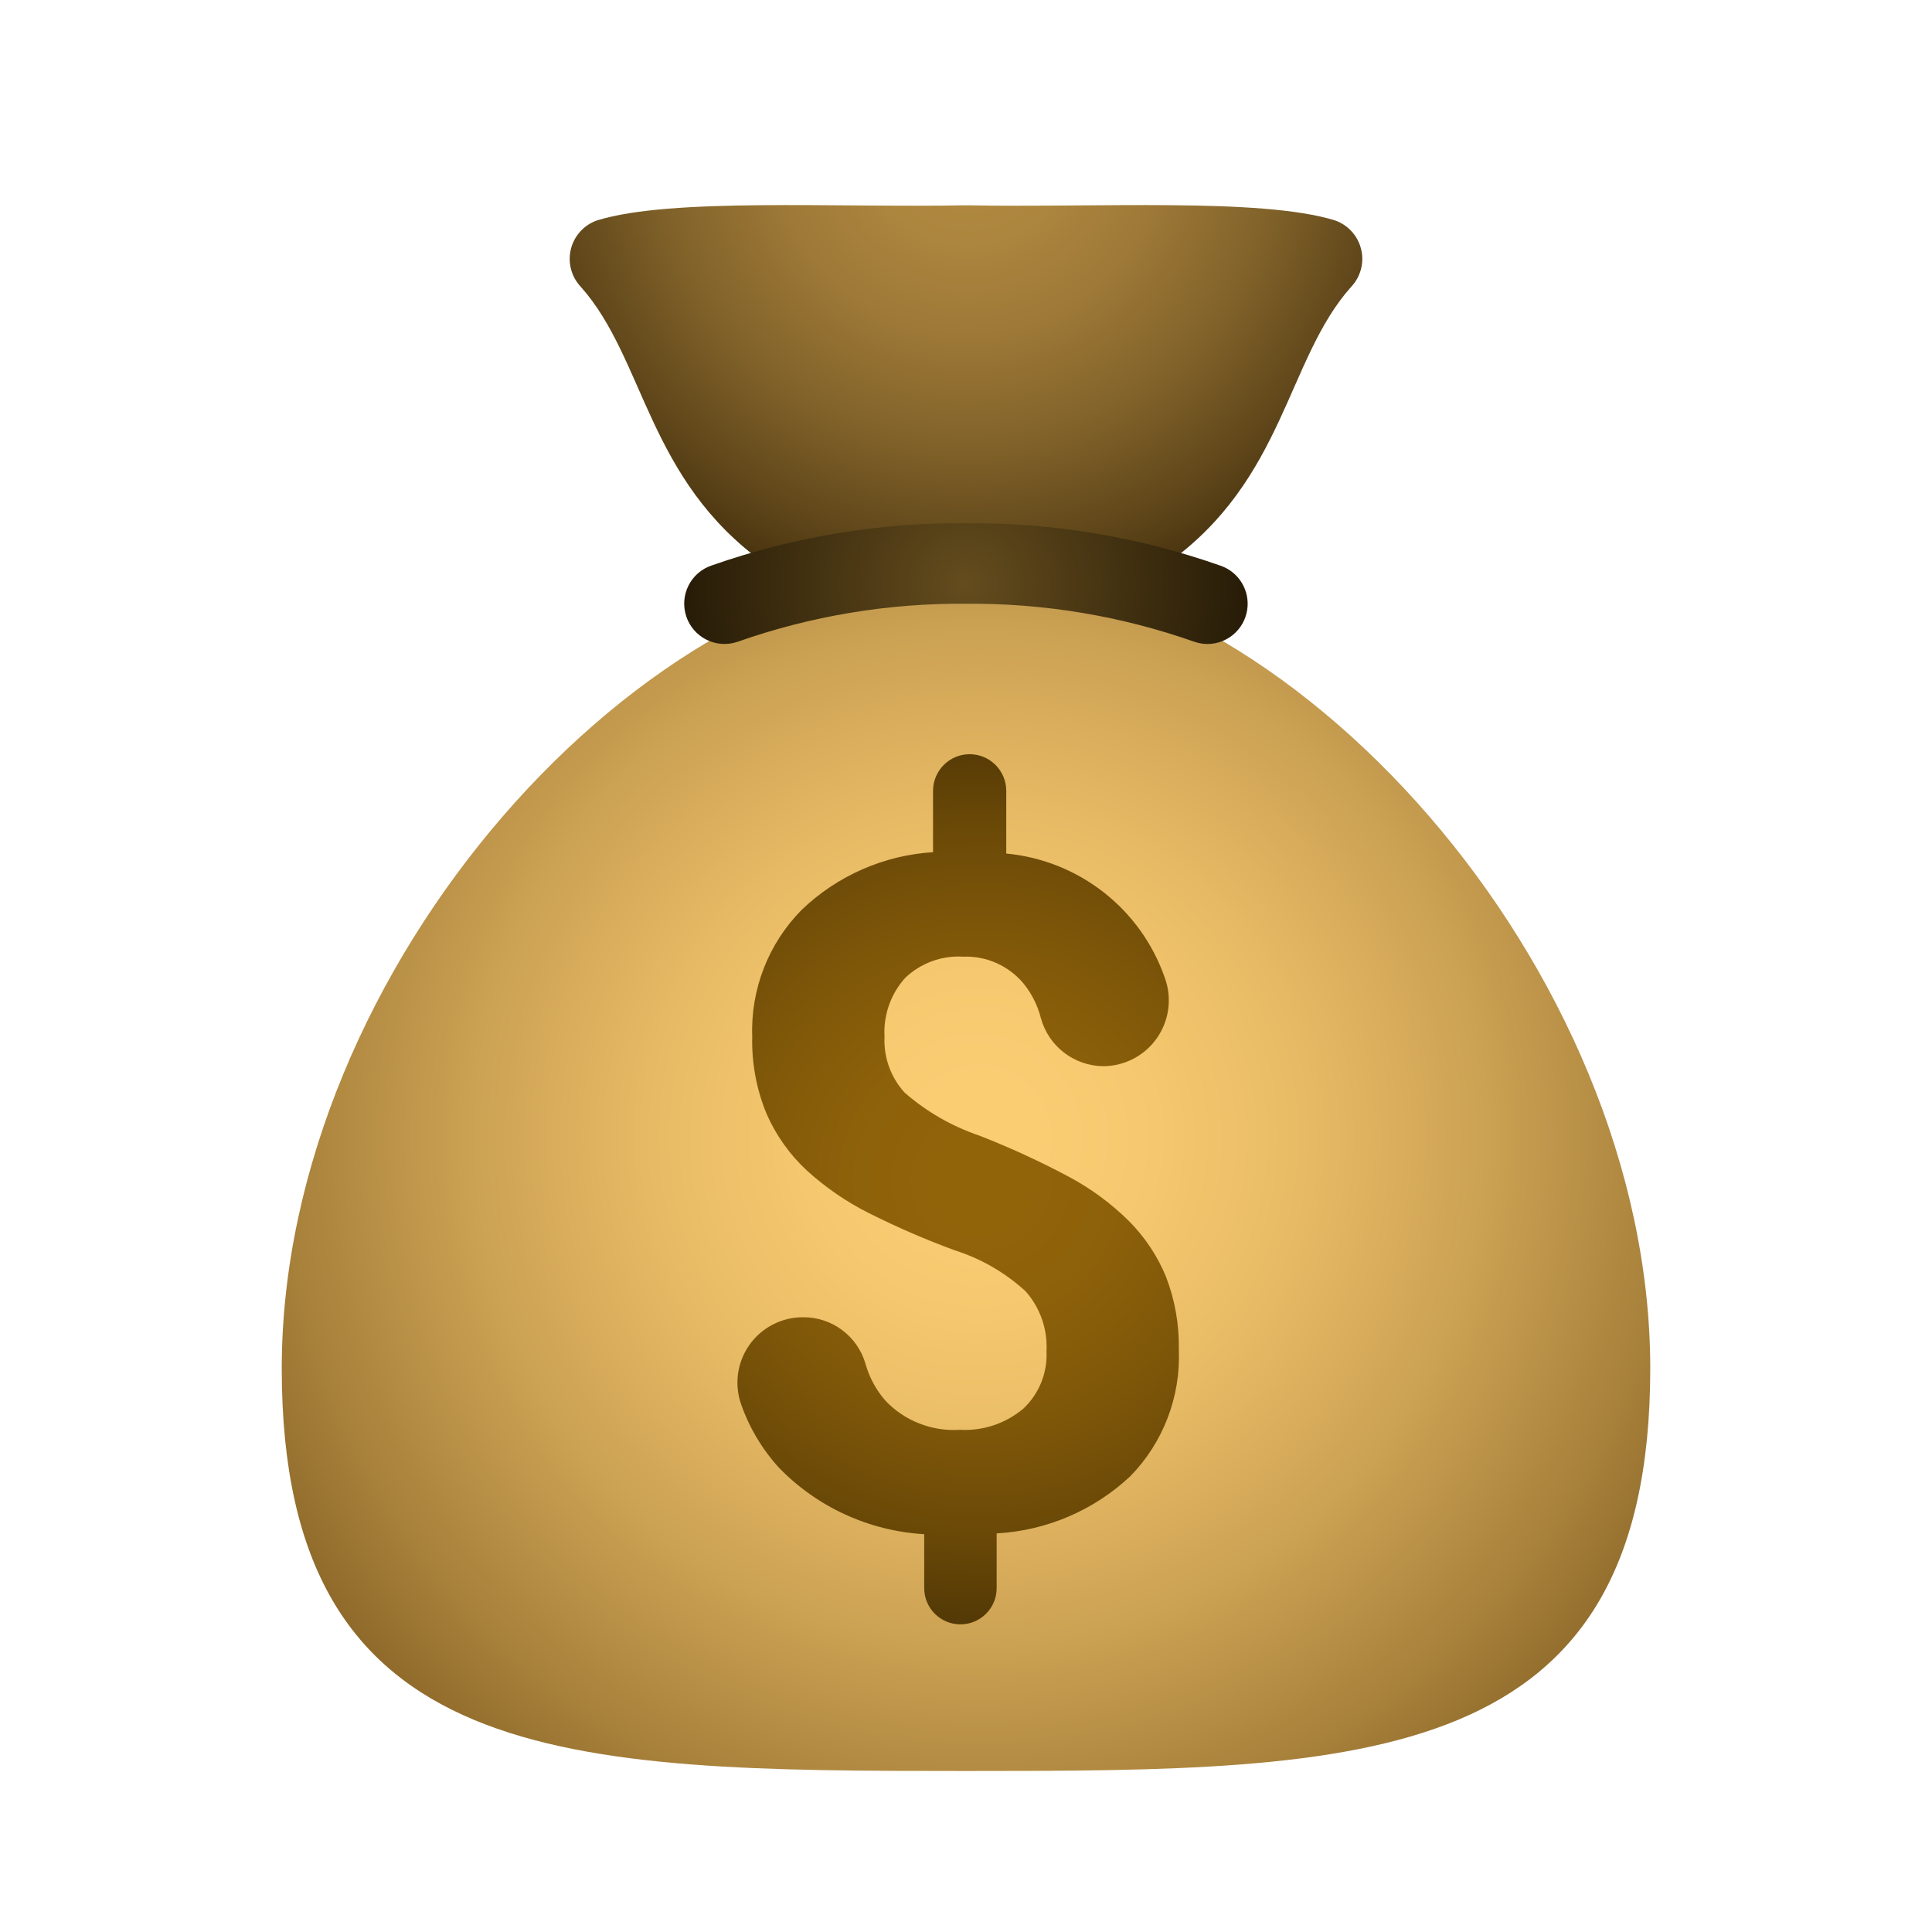
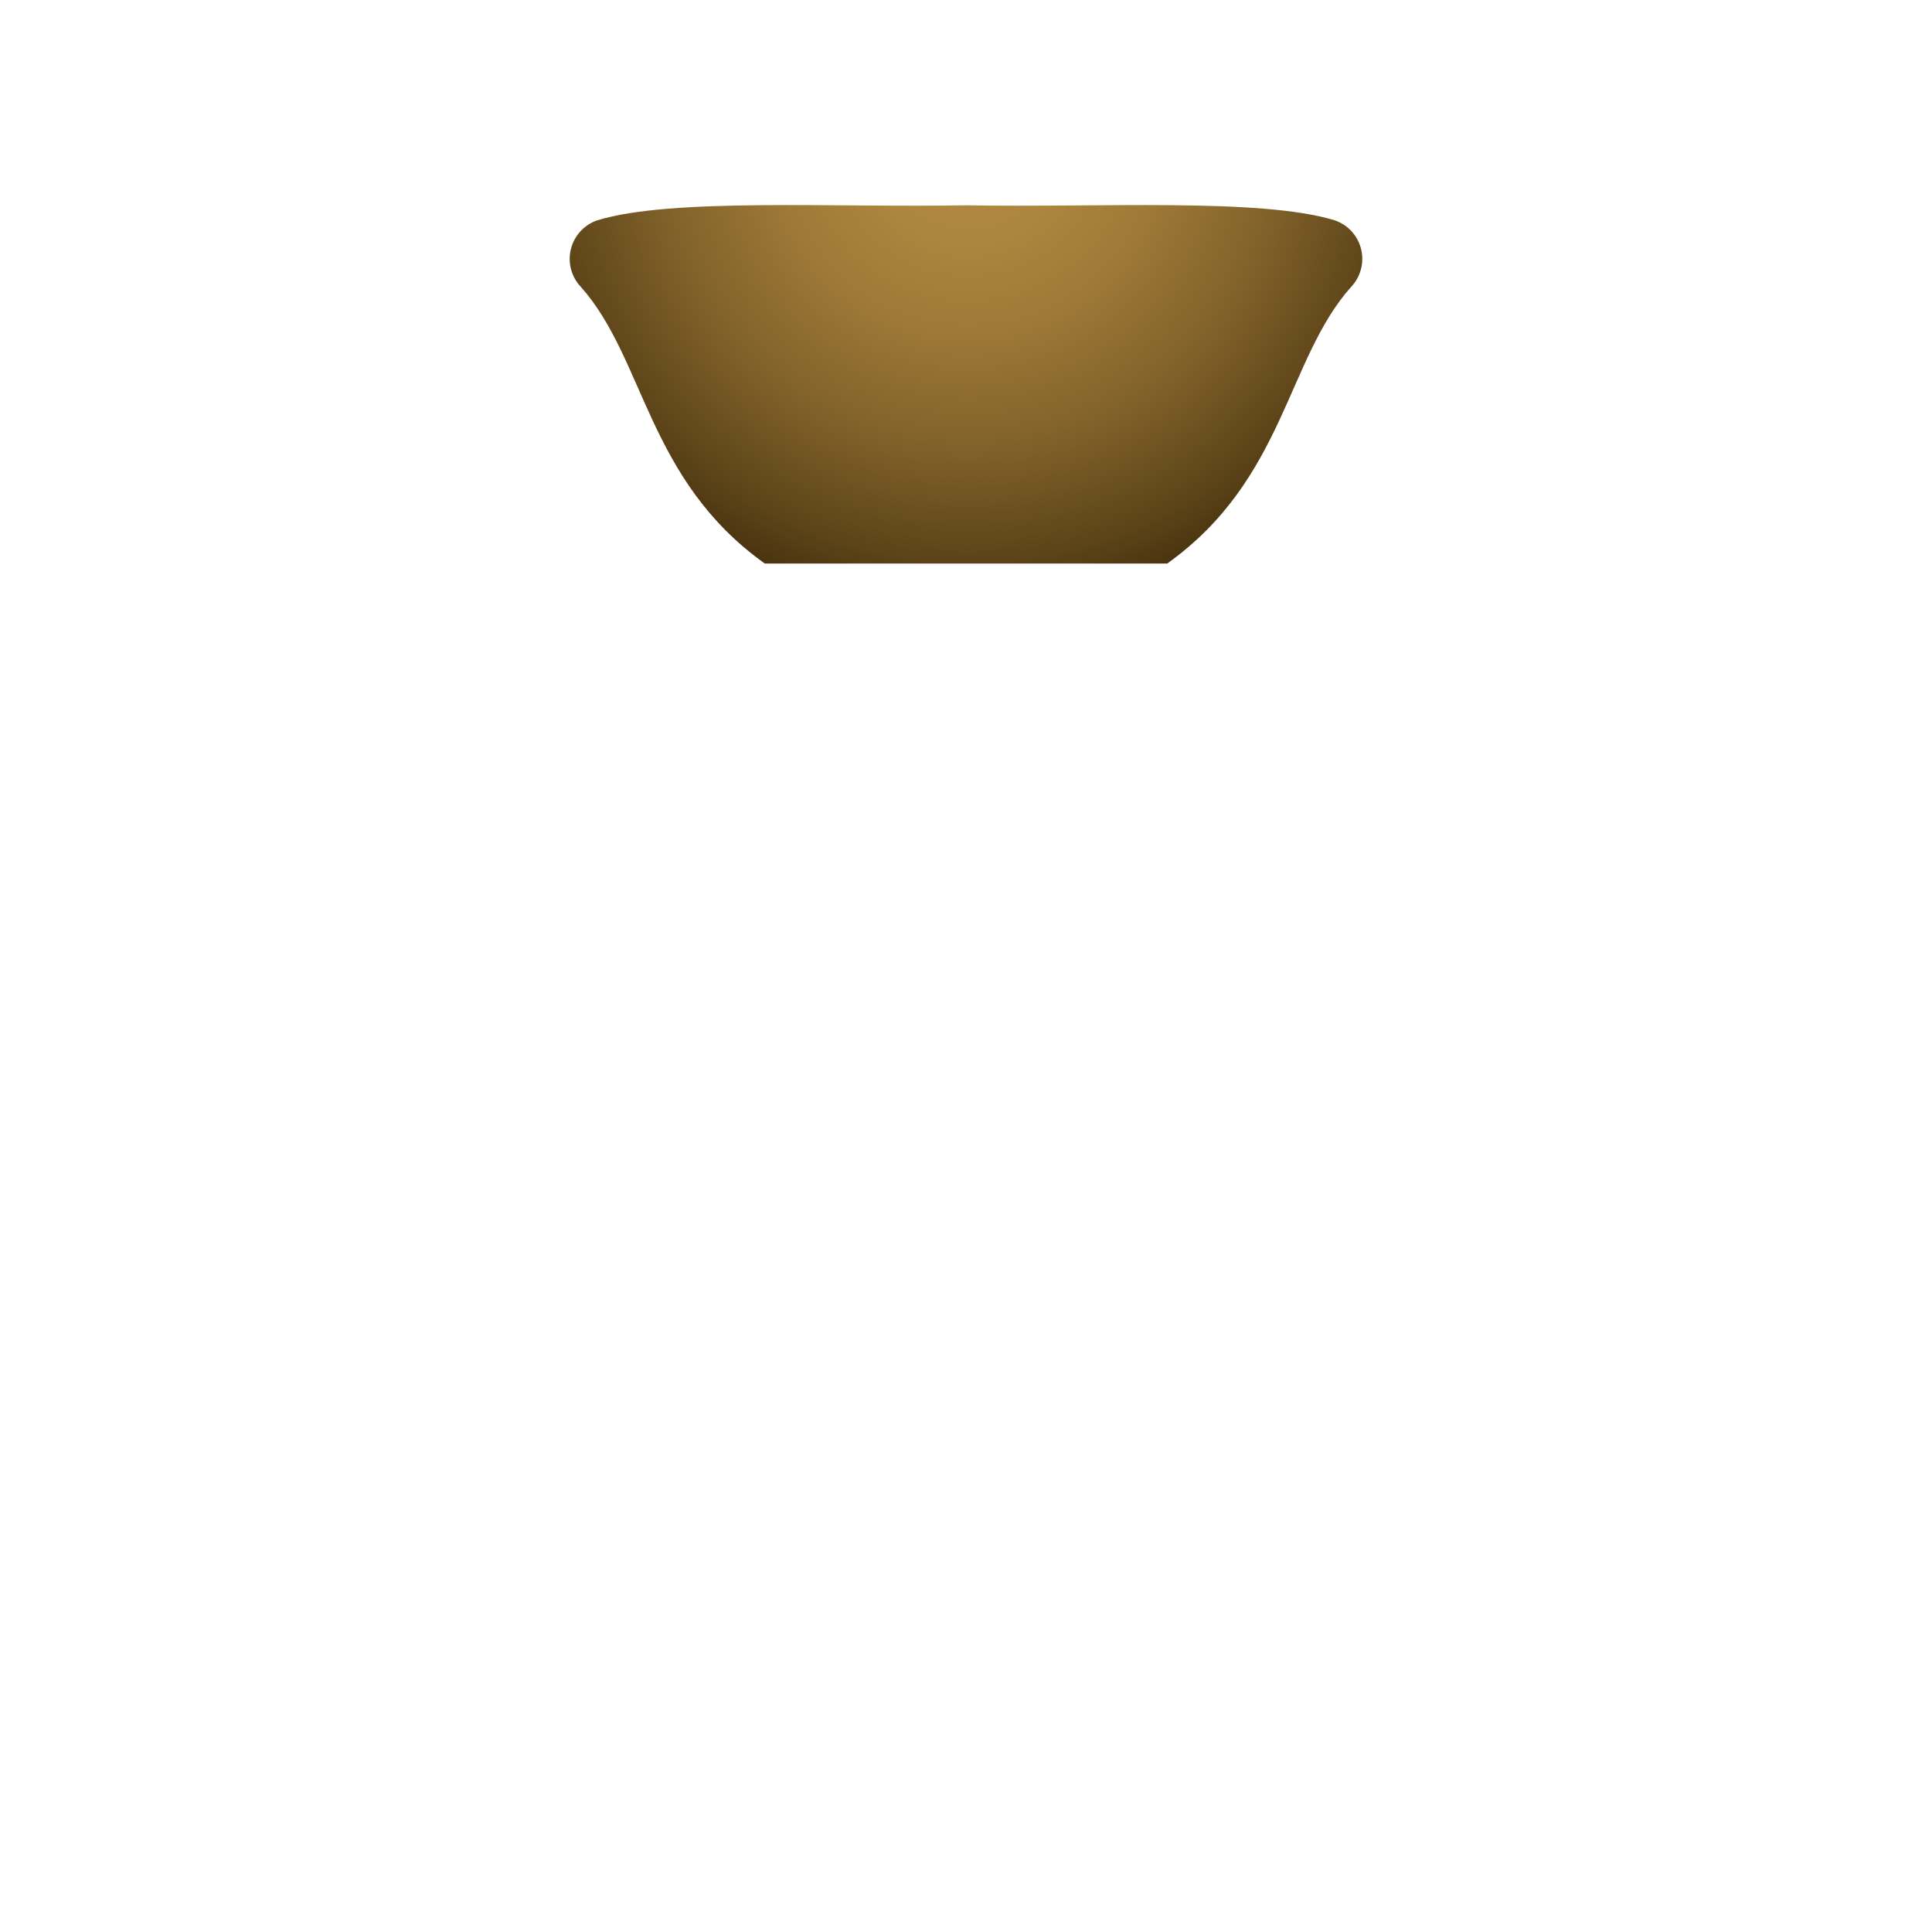
<svg xmlns="http://www.w3.org/2000/svg" viewBox="0 0 226 226">
  <defs>
    <radialGradient cx="113.297" cy="16.248" r="58.073" gradientUnits="userSpaceOnUse" id="color-1">
      <stop offset="0.061" stop-color="#b28a41" />
      <stop offset="0.21" stop-color="#ac853e" />
      <stop offset="0.4" stop-color="#9d7837" />
      <stop offset="0.612" stop-color="#82632a" />
      <stop offset="0.839" stop-color="#5e4519" />
      <stop offset="1" stop-color="#402c0b" />
    </radialGradient>
    <radialGradient cx="114.483" cy="133.036" r="111.192" gradientUnits="userSpaceOnUse" id="color-2">
      <stop offset="0.061" stop-color="#fbcd73" />
      <stop offset="0.189" stop-color="#f5c86f" />
      <stop offset="0.353" stop-color="#e6b964" />
      <stop offset="0.535" stop-color="#cba153" />
      <stop offset="0.732" stop-color="#a7803a" />
      <stop offset="0.938" stop-color="#78551b" />
      <stop offset="1" stop-color="#694710" />
    </radialGradient>
    <radialGradient cx="114.766" cy="138.015" r="80.301" gradientUnits="userSpaceOnUse" id="color-3">
      <stop offset="0.061" stop-color="#92640a" />
      <stop offset="0.2" stop-color="#8d610a" />
      <stop offset="0.358" stop-color="#7f5709" />
      <stop offset="0.526" stop-color="#694807" />
      <stop offset="0.701" stop-color="#493205" />
      <stop offset="0.88" stop-color="#201602" />
      <stop offset="1" stop-color="#000000" />
    </radialGradient>
    <radialGradient cx="113" cy="68.271" r="36.273" gradientUnits="userSpaceOnUse" id="color-4">
      <stop offset="0" stop-color="#644c1d" />
      <stop offset="1" stop-color="#211705" />
    </radialGradient>
  </defs>
  <g fill="none" fill-rule="nonzero" stroke="none" stroke-width="1" stroke-linecap="butt" stroke-linejoin="miter" stroke-miterlimit="10" stroke-dasharray="" stroke-dashoffset="0" font-family="none" font-weight="none" font-size="none" text-anchor="none" style="mix-blend-mode: normal">
-     <path d="M0,226v-226h226v226z" fill="none" />
    <g>
      <g>
        <path d="M156.124,25.769c-8.72,-2.66 -27.779,-1.464 -43.124,-1.756c-15.344,0.292 -34.404,-0.904 -43.124,1.756c-1.539,0.522 -2.705,1.792 -3.095,3.369c-0.39,1.577 0.051,3.245 1.169,4.423c7.533,8.475 7.745,22.525 21.508,32.356h47.083c13.762,-9.831 13.96,-23.904 21.508,-32.356c1.118,-1.179 1.559,-2.846 1.169,-4.423c-0.39,-1.577 -1.556,-2.847 -3.095,-3.369z" fill="url(#color-1)" />
-         <path d="M193.042,160.083c0,46.806 -33.236,47.083 -80.042,47.083c-46.806,0 -80.042,-0.278 -80.042,-47.083c0,-46.806 42.375,-94.167 80.042,-94.167c37.667,0 80.042,47.361 80.042,94.167z" fill="url(#color-2)" />
-         <path d="M122.417,158.049c0.133,-2.558 -0.741,-5.066 -2.434,-6.987c-2.376,-2.181 -5.199,-3.817 -8.273,-4.793c-3.435,-1.263 -6.796,-2.718 -10.066,-4.36c-2.634,-1.322 -5.075,-2.998 -7.256,-4.981c-2.005,-1.86 -3.607,-4.112 -4.708,-6.615c-1.189,-2.865 -1.763,-5.948 -1.686,-9.049c-0.199,-5.529 1.893,-10.895 5.782,-14.831c4.165,-3.994 9.609,-6.385 15.368,-6.747v-7.176c0,-2.366 1.918,-4.285 4.285,-4.285v0c2.364,0.003 4.28,1.92 4.28,4.285v7.336c8.488,0.795 15.733,6.467 18.541,14.516c0.866,2.351 0.533,4.977 -0.892,7.038c-1.425,2.061 -3.764,3.3 -6.27,3.32v0c-3.438,-0.017 -6.441,-2.33 -7.336,-5.65c-0.371,-1.45 -1.047,-2.805 -1.982,-3.974c-1.736,-2.111 -4.359,-3.291 -7.091,-3.188c-2.517,-0.155 -4.984,0.75 -6.804,2.495c-1.687,1.881 -2.553,4.357 -2.406,6.879c-0.116,2.403 0.732,4.754 2.354,6.53c2.56,2.235 5.534,3.945 8.753,5.033c3.6,1.405 7.114,3.023 10.523,4.845c2.554,1.372 4.897,3.103 6.959,5.141c1.864,1.869 3.339,4.088 4.341,6.53c1.049,2.724 1.557,5.627 1.497,8.546c0.221,5.498 -1.833,10.844 -5.678,14.779c-4.263,3.996 -9.797,6.364 -15.632,6.686v6.403c0,2.34 -1.897,4.237 -4.237,4.237v0c-2.34,0 -4.237,-1.897 -4.237,-4.237v-6.309c-6.442,-0.377 -12.509,-3.156 -17.002,-7.788c-1.966,-2.164 -3.474,-4.702 -4.435,-7.463c-0.8,-2.339 -0.421,-4.92 1.018,-6.931c1.439,-2.01 3.761,-3.201 6.233,-3.197h0.057c3.348,-0.009 6.3,2.193 7.246,5.405c0.448,1.613 1.253,3.104 2.354,4.365c2.254,2.365 5.44,3.61 8.701,3.399c2.707,0.151 5.369,-0.74 7.439,-2.491c1.838,-1.737 2.823,-4.193 2.693,-6.719z" fill="url(#color-3)" />
-         <path d="M141.25,75.333c-0.506,-0.001 -1.008,-0.084 -1.488,-0.245c-8.594,-3.031 -17.65,-4.541 -26.762,-4.463c-9.112,-0.078 -18.168,1.433 -26.762,4.463c-2.47,0.822 -5.139,-0.515 -5.961,-2.985c-0.822,-2.47 0.515,-5.139 2.985,-5.961c9.553,-3.352 19.614,-5.021 29.738,-4.934c10.124,-0.081 20.186,1.595 29.738,4.953c2.185,0.734 3.518,2.942 3.149,5.217c-0.369,2.276 -2.332,3.949 -4.637,3.954z" fill="url(#color-4)" />
      </g>
    </g>
  </g>
</svg>